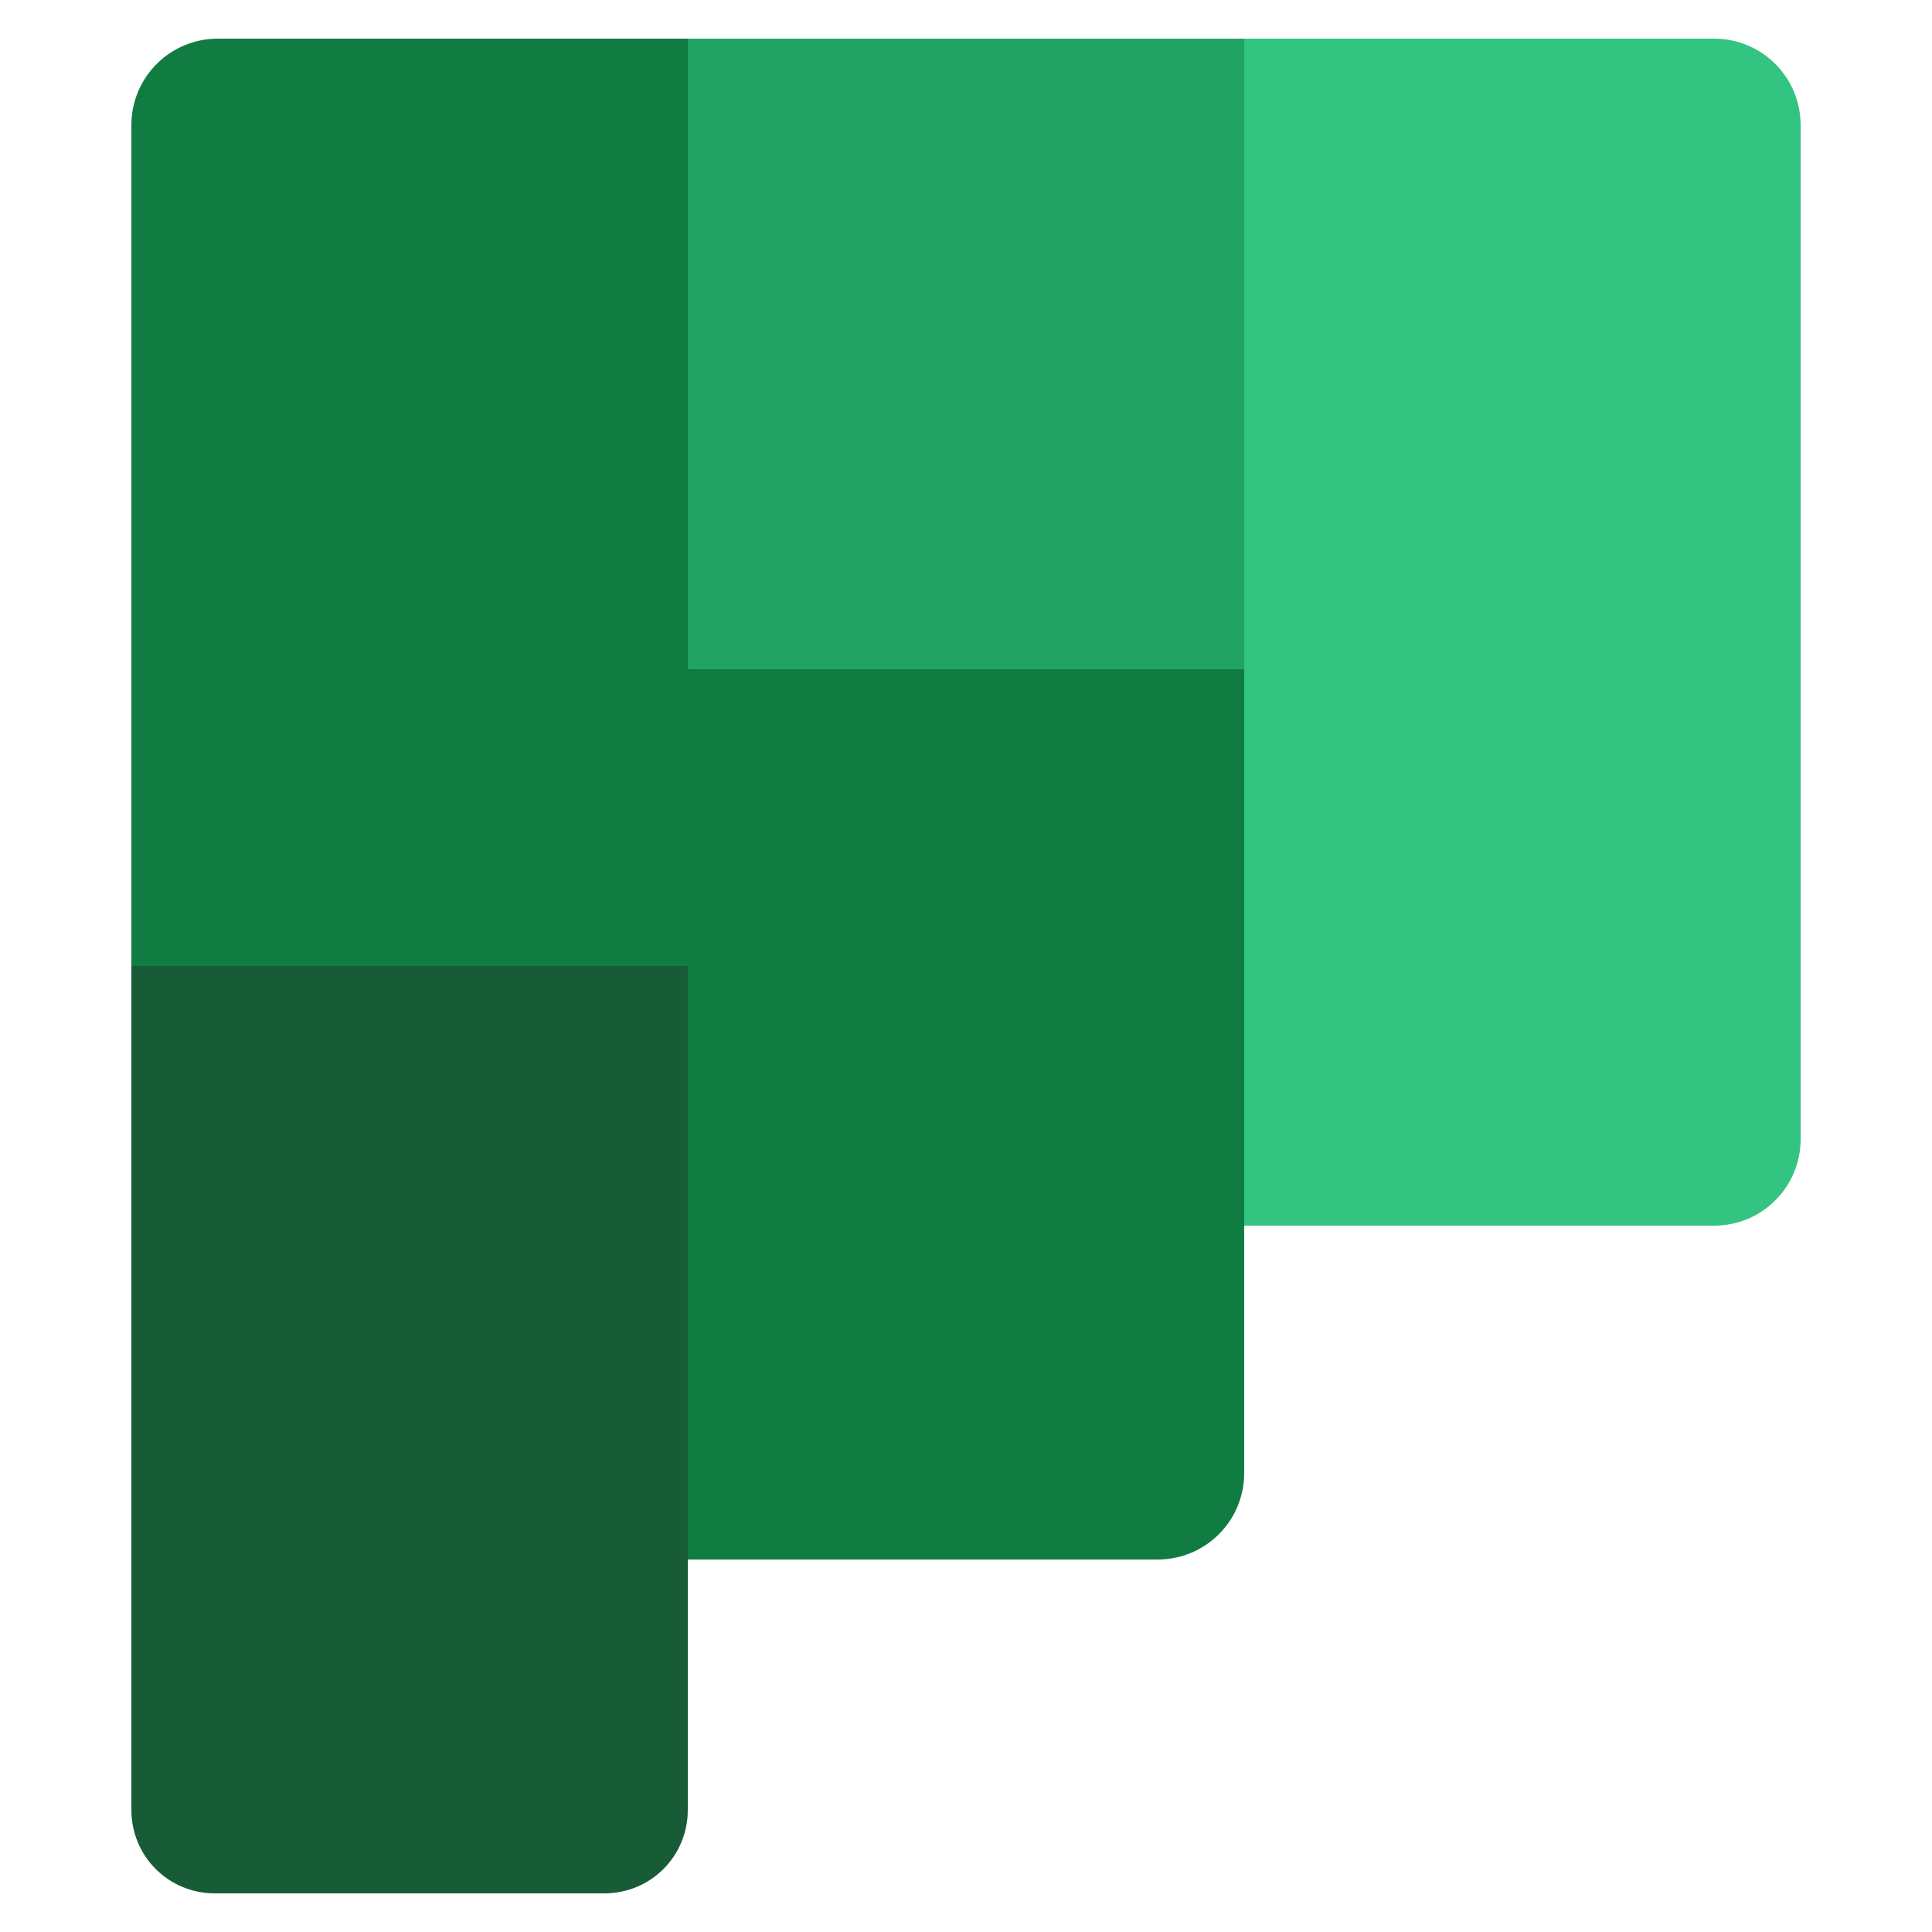
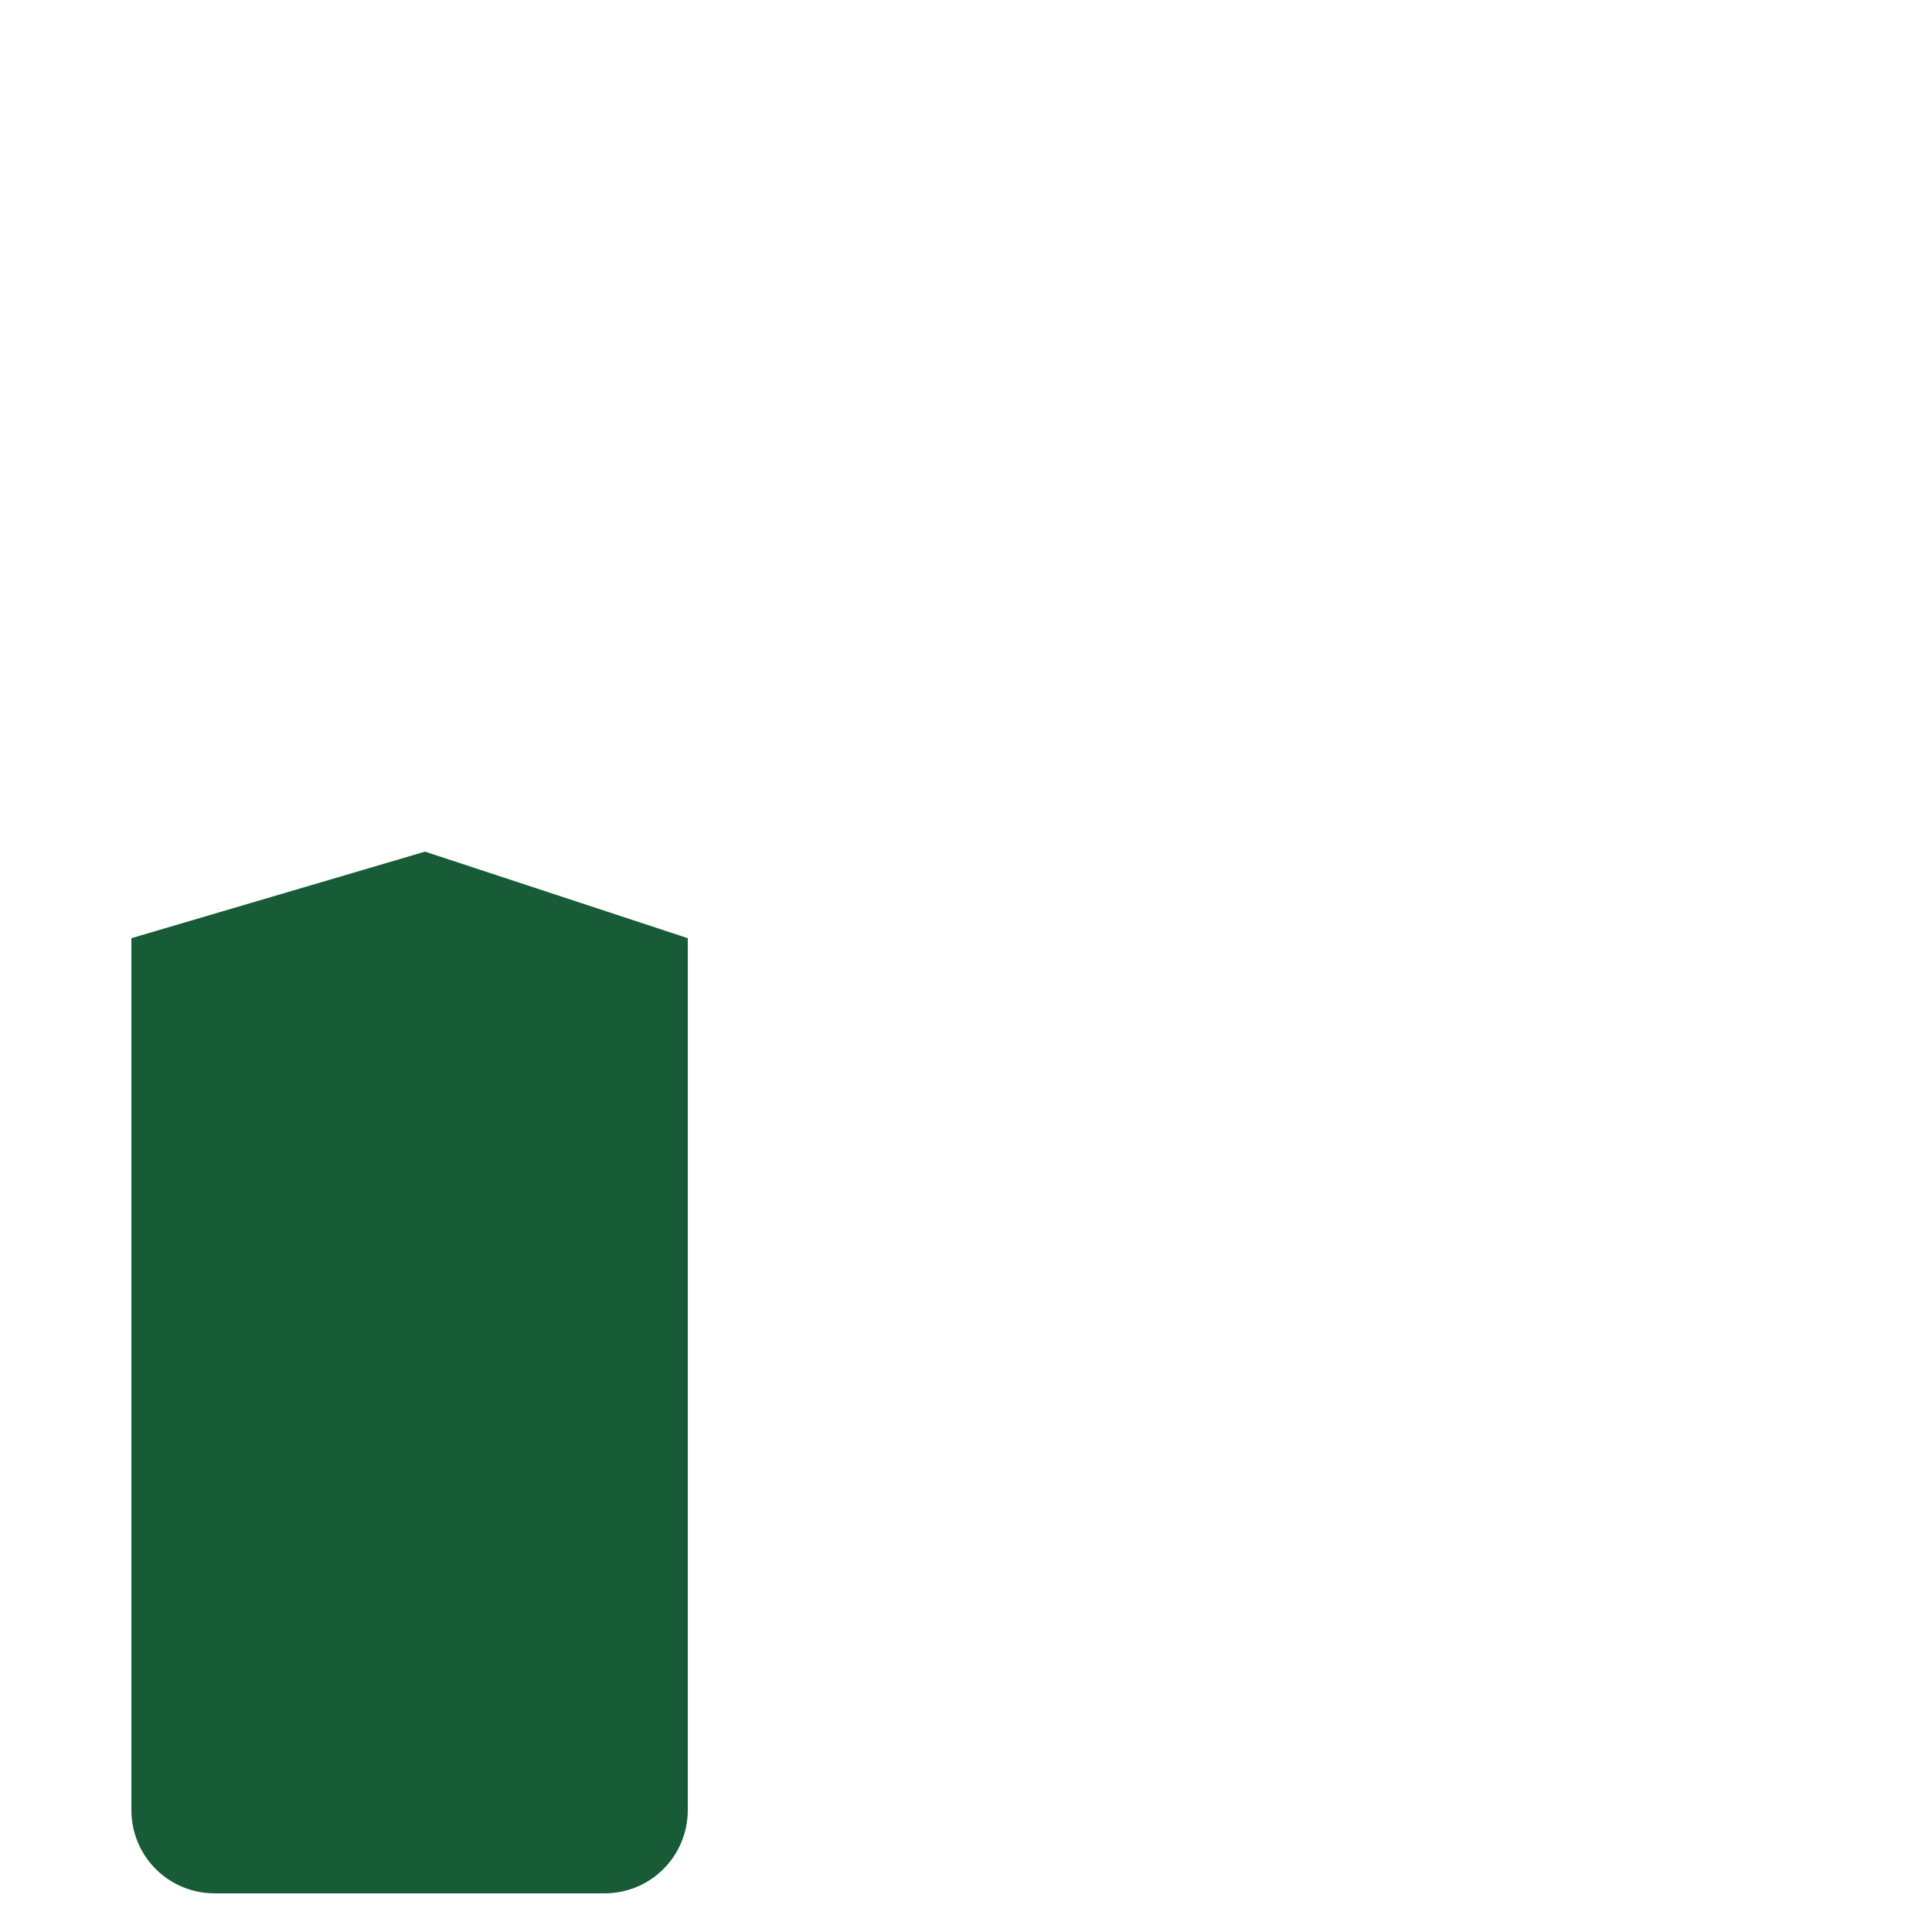
<svg xmlns="http://www.w3.org/2000/svg" version="1.1" id="Layer_1" x="0px" y="0px" viewBox="0 0 25 25" style="enable-background:new 0 0 25 25;" xml:space="preserve">
  <style type="text/css">
	.st0{fill:#185C37;}
	.st1{fill:#33C481;}
	.st2{fill:#107C41;}
	.st3{fill:#21A366;}
</style>
  <g>
    <path class="st0" d="M7.82,24.5H2.78c-0.6,0-1.08-0.48-1.08-1.08V12.14l3.8-1.12l3.4,1.12v11.28C8.9,24.02,8.42,24.5,7.82,24.5   L7.82,24.5z" />
-     <path class="st1" d="M15.62,0.5h6.56c0.62,0,1.12,0.5,1.12,1.12c0,0,0,0,0,0v13.12c0,0.62-0.5,1.12-1.12,1.12h0h-6.56l-1.28-8.2   L15.62,0.5z" />
-     <path class="st2" d="M1.7,1.62V12.5h7.2v7.68h6.08c0.62,0,1.12-0.5,1.12-1.12v0V0.5H2.82C2.2,0.5,1.7,1,1.7,1.62z" />
-     <path class="st3" d="M8.9,0.5h7.2v8.16H8.9V0.5z" />
+     <path class="st3" d="M8.9,0.5h7.2H8.9V0.5z" />
  </g>
</svg>